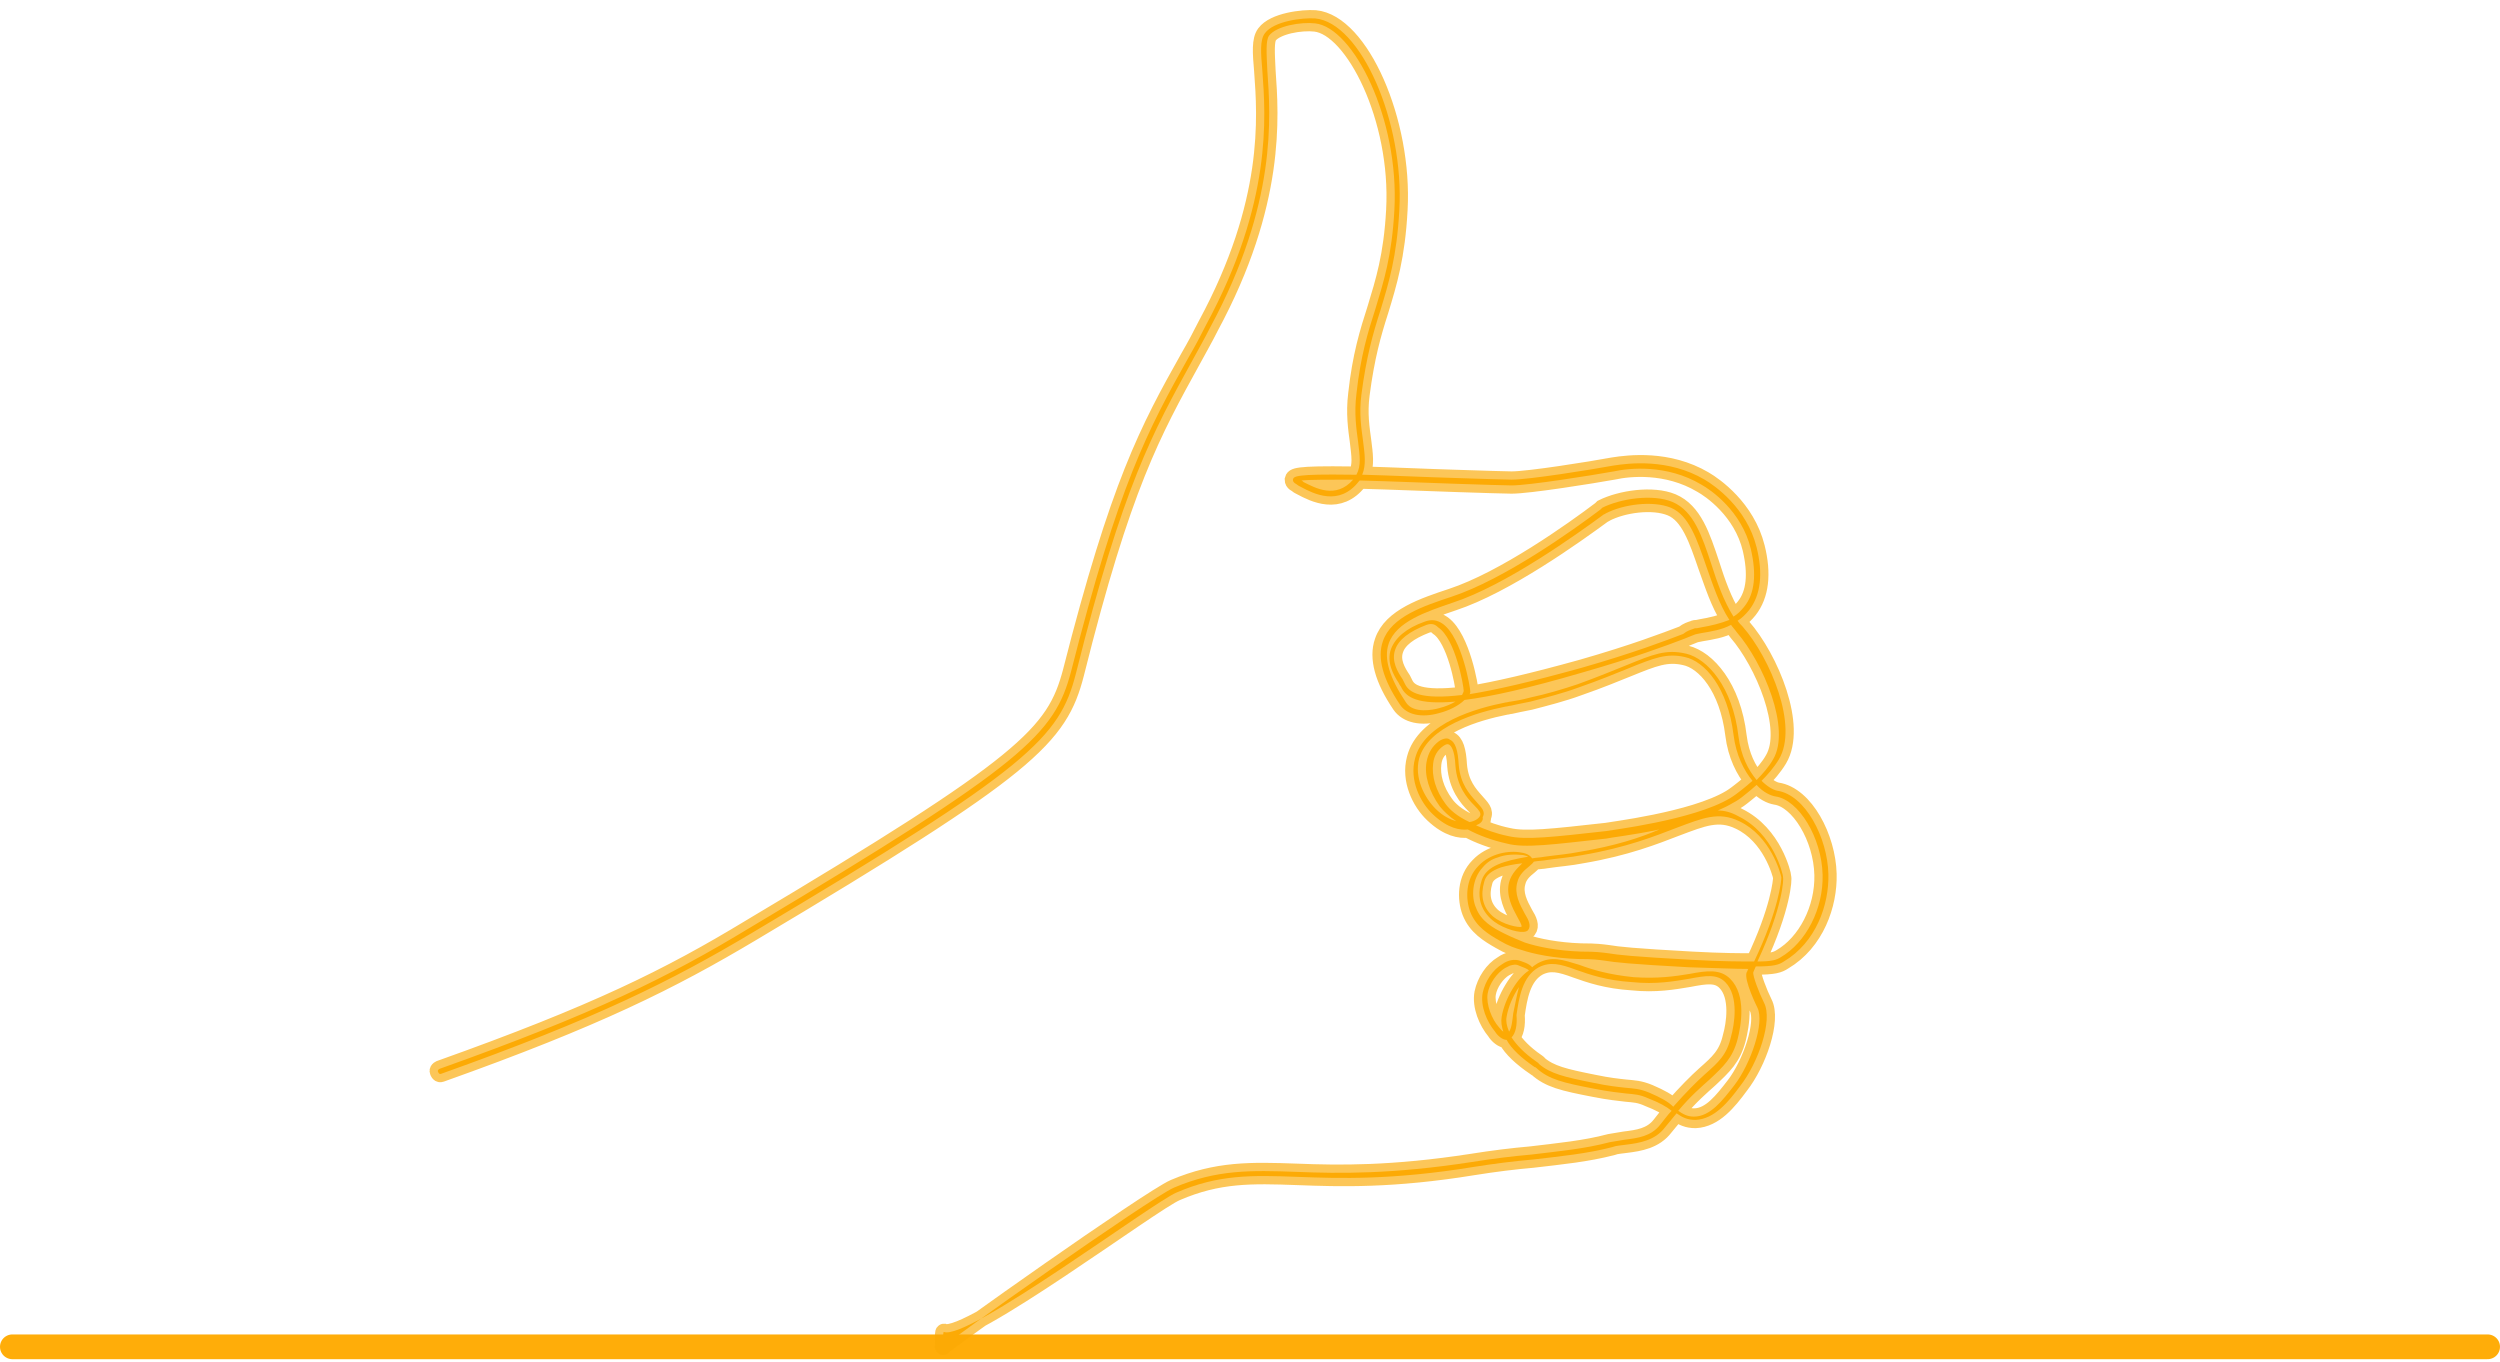
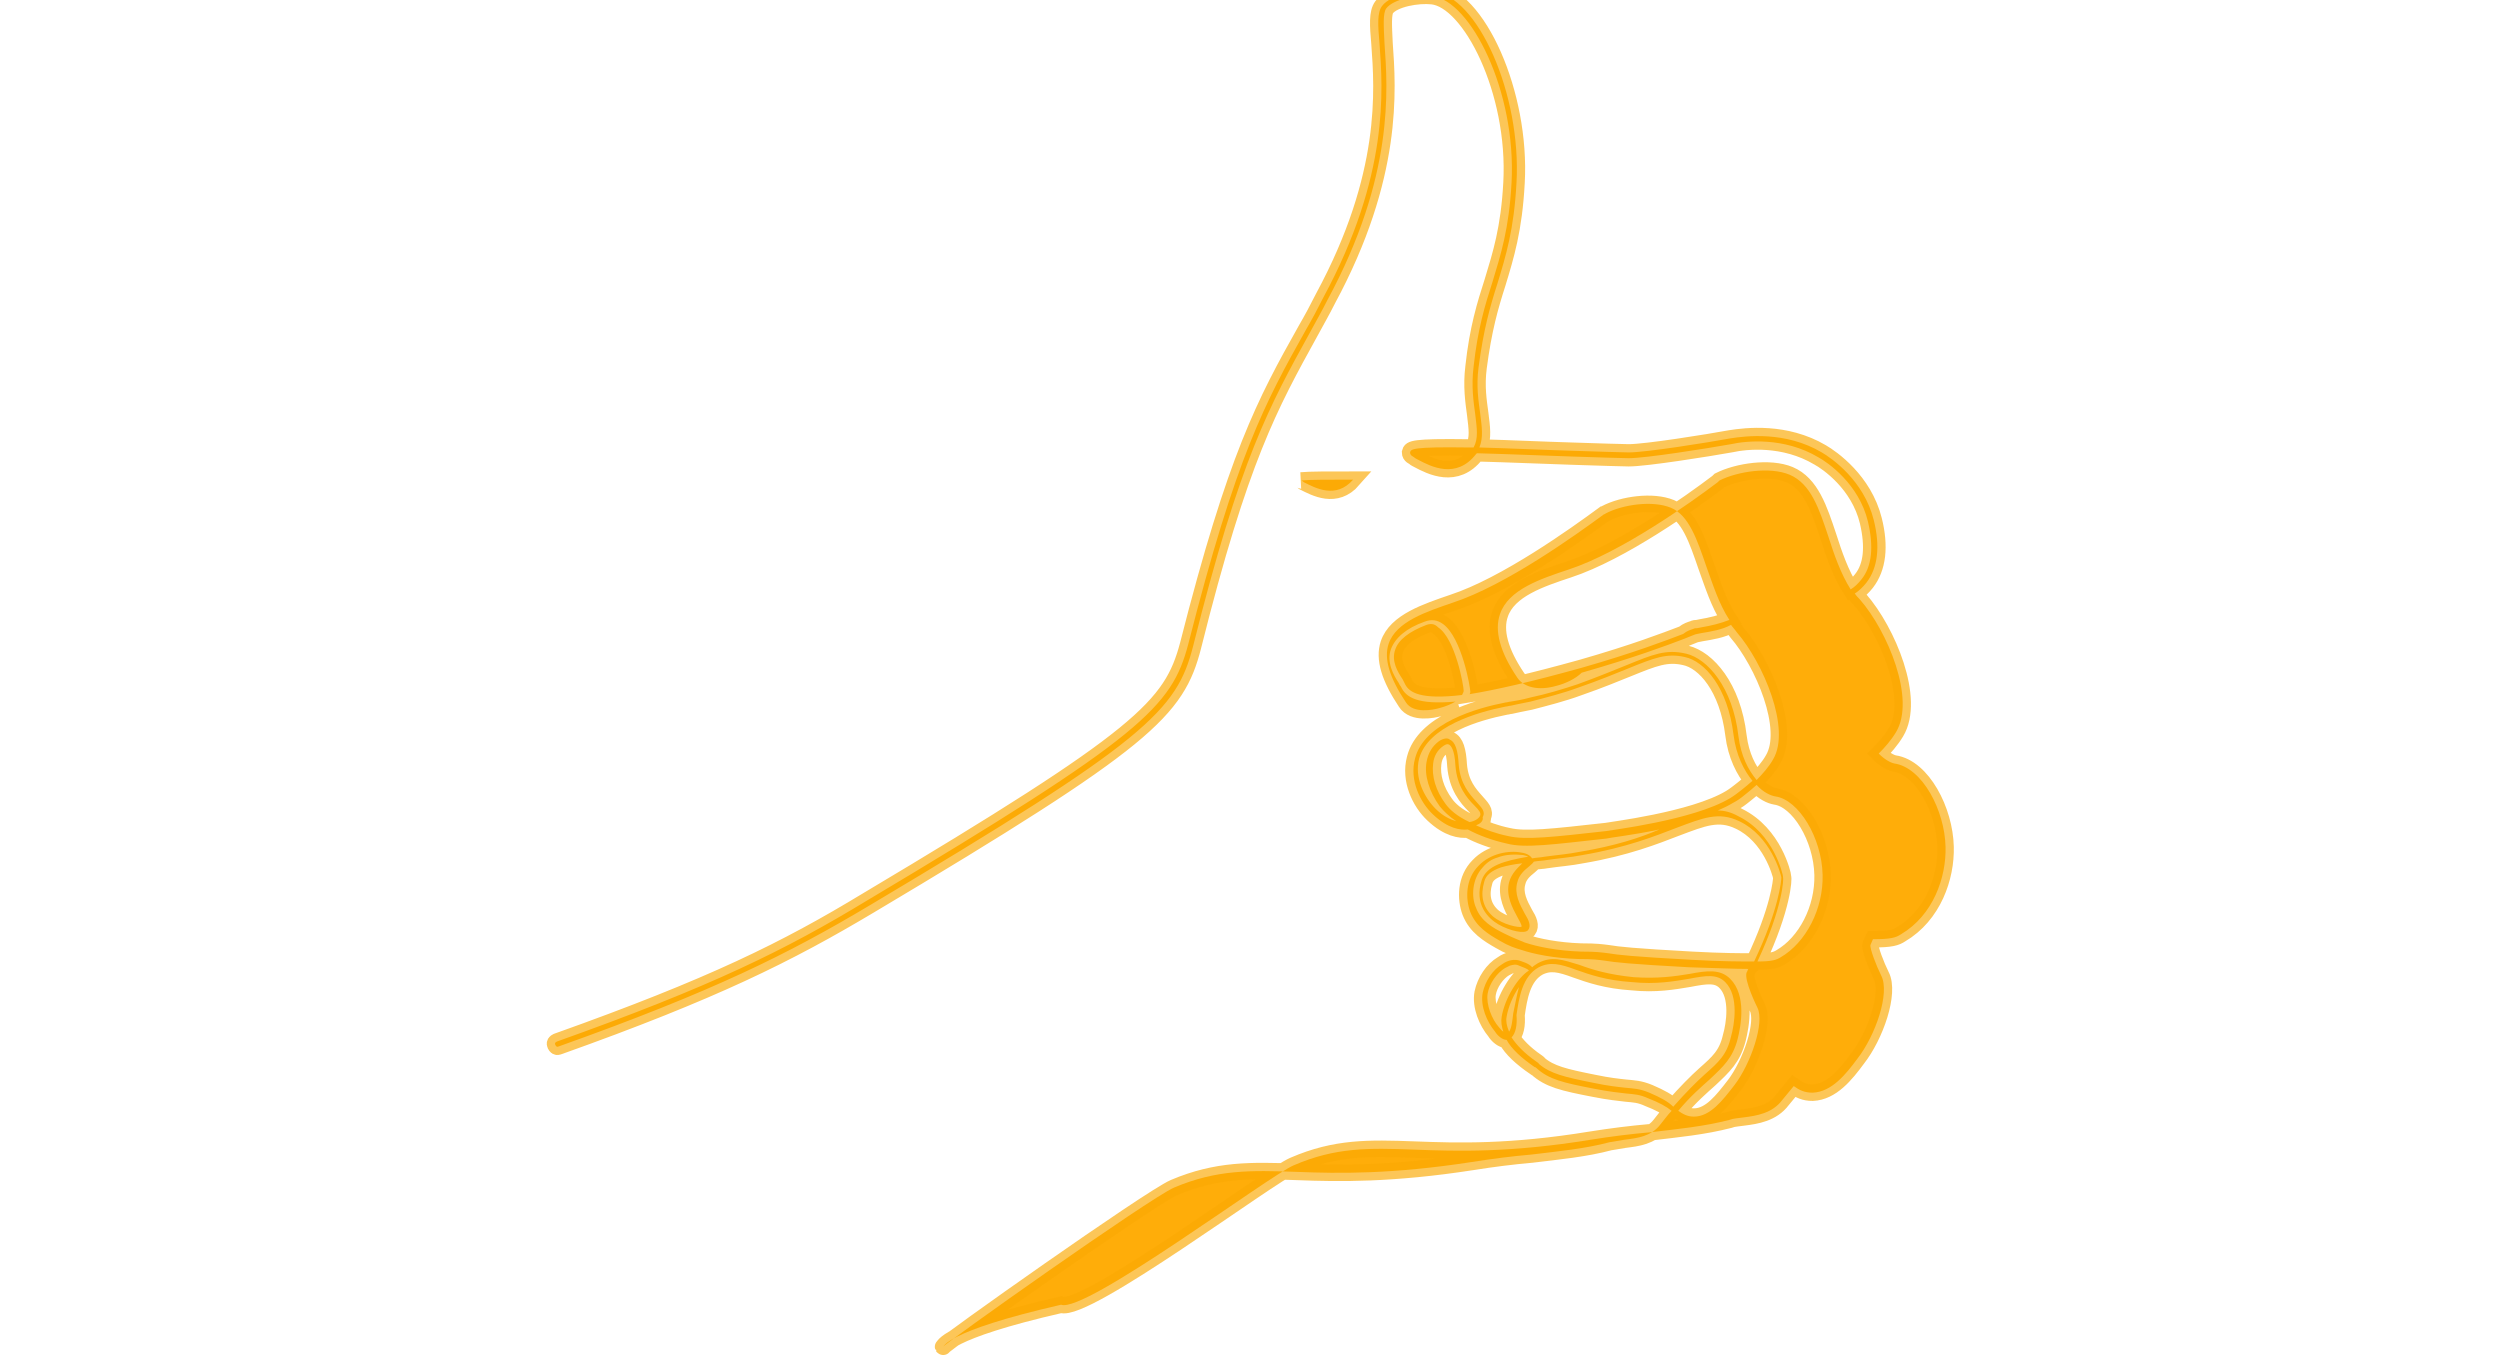
<svg xmlns="http://www.w3.org/2000/svg" version="1.1" id="Layer_1" x="0px" y="0px" viewBox="0 0 303 165.1" style="enable-background:new 0 0 303 165.1;" xml:space="preserve">
  <style type="text/css">
	.st0{fill:none;stroke:#FFAD09;stroke-width:3;stroke-linecap:round;}
	.st1{fill-rule:evenodd;clip-rule:evenodd;fill:#FFAD09;stroke:#FBA904;stroke-width:2;stroke-opacity:0.661;}
</style>
  <g transform="translate(1.5 2.033)">
-     <path class="st0" d="M0,161.2h300" />
-     <path class="st1" d="M156.2,56.2c0.1,0,0.2,0.1,0.3,0.2c1.4,0.7,3.9,2.1,6-0.3C159.6,56.1,157.2,56.1,156.2,56.2z M171.4,73.7   C171.4,73.7,171.4,73.7,171.4,73.7c-2.1,0.8-3.4,1.8-3.8,3c-0.5,1.4,0.3,2.7,0.9,3.6c0.1,0.2,0.2,0.4,0.3,0.6   c0.5,1,1.9,1.9,6.9,1.3c0.1-0.2,0.2-0.4,0.2-0.5c0-0.6-1-6.3-3.1-7.7C172.4,73.6,172,73.5,171.4,73.7L171.4,73.7z M203.7,74.2   c0.2-0.1,0.3-0.1,0.5-0.1l0.5-0.1c1.2-0.2,2.4-0.5,3.4-0.9c-1.3-2-2-4.3-2.8-6.5c-1.1-3.2-2.1-6.2-4.3-7.1   c-2.2-0.9-5.8-0.4-7.9,0.7c0,0-0.1,0.1-0.2,0.1c-3.4,2.5-11.9,8.6-18.3,10.7c-3.2,1.1-6.9,2.3-7.8,5c-0.6,1.8,0.1,4.1,2.1,7.1   c0.9,1.4,3.3,0.9,4,0.7c0.8-0.2,1.5-0.5,2-0.8c-4.6,0.4-6-0.5-6.6-1.8c-0.1-0.1-0.2-0.3-0.3-0.5c-0.6-0.9-1.5-2.5-0.9-4.1   c0.5-1.3,1.8-2.5,4.1-3.3c0.8-0.3,1.5-0.2,2.2,0.3c2.3,1.7,3.3,7.7,3.3,8.2c0,0.1,0,0.2-0.1,0.3c3.1-0.5,7.5-1.5,13.6-3.2   c6.3-1.8,10.2-3.3,12.3-4.1C203,74.4,203.4,74.3,203.7,74.2L203.7,74.2z M176.6,97.6c0.7-0.1,1.2-0.5,1.3-0.8   c0.1-0.3-0.1-0.6-0.7-1.2c-0.9-0.9-2.1-2.3-2.3-4.8c-0.1-2.1-0.6-2.5-0.8-2.6c-0.2-0.1-0.4,0-0.7,0.2c-0.7,0.5-1.1,1.2-1.2,2.1   c-0.2,1.5,0.3,3.3,1.5,4.9C174.2,96.1,175.1,96.9,176.6,97.6z M177.4,98c1.1,0.5,2.4,1,3.9,1.3c2.1,0.5,5.5,0.1,11.8-0.6   c0.4-0.1,10.6-1.3,15.1-4c0.5-0.3,1-0.7,1-0.7c0,0,0.8-0.6,1.7-1.4c-1-1.2-2-3.1-2.3-5.6c-0.7-5.7-3.5-8.9-5.9-9.4   c-2.2-0.5-3.7,0.1-6.9,1.4c-1.5,0.6-3.4,1.4-6,2.3c-1.9,0.7-3.9,1.2-5.8,1.7c-1.1,0.2-1.9,0.4-2.4,0.5c-0.2,0-0.4,0.1-0.6,0.1   c-3.5,0.7-9.4,2.4-10.5,6.3c-0.6,2.3,0.6,4.7,2,6.1c0.9,0.9,1.8,1.3,2.5,1.5c-0.9-0.6-1.5-1.2-2-1.8c-1.3-1.8-1.9-3.8-1.6-5.4   c0.2-1.1,0.7-1.9,1.5-2.5c0.6-0.4,1.1-0.4,1.3-0.2c0.7,0.3,1,1.3,1.1,3.1c0.2,2.3,1.3,3.5,2.1,4.4c0.6,0.7,1.2,1.2,0.8,1.9   C178.3,97.5,177.9,97.8,177.4,98L177.4,98z M180.4,103.1c-1.1,0.4-1.8,0.9-2,1.7c-0.5,1.7-0.2,3.1,1,4.2c1.3,1.1,3.2,1.4,3.5,1.3   c0.1-0.2-0.3-0.8-0.5-1.2c-0.6-1.1-1.4-2.6-1-4.2c0.3-1.1,1.1-1.8,1.6-2.3C182,102.7,181.1,102.9,180.4,103.1z M181.5,115   c-0.2,0.1-0.4,0.2-0.6,0.3c-1,0.6-1.9,1.9-2.1,3.1c-0.2,1.3,0.5,3.1,1.4,4.1c0.2,0.2,0.3,0.4,0.5,0.5c-0.2-0.6-0.3-1.2-0.2-1.8   c0.4-2.3,2-4.8,3.3-5.6c0,0,0,0,0,0c-0.1-0.2-0.7-0.4-1.2-0.6C182.2,114.8,181.9,114.9,181.5,115L181.5,115z M182.6,117.6   c-0.7,1-1.3,2.4-1.5,3.6c-0.1,0.5,0,1.1,0.3,1.8c0.3-0.4,0.4-1.3,0.5-2.2C182.1,119.9,182.3,118.7,182.6,117.6z M180,101.9   c-0.7,0.2-1.3,0.6-1.8,1.2c-1.3,1.4-1.4,3.6-0.8,4.9c0.6,1.6,2,2.4,3.4,3.1c1,0.5,1.8,0.8,2.5,1.1c1.5,0.5,3.9,1,6.8,1.1   c1.9,0,2.5,0.1,3.3,0.2c1.2,0.2,2.9,0.4,10.2,0.8c3.6,0.2,5.9,0.2,7.5,0.2c3-6.3,3.3-9.8,3.3-10.2c-0.1-0.5-1.3-5-5.1-6.8   c-2.5-1.2-4.4-0.4-7.6,0.8c-2.6,1-6.1,2.4-11.4,3.3c-1.5,0.3-3,0.4-4.3,0.6c-0.5,0.1-1.1,0.1-1.6,0.2c-0.1,0.2-0.4,0.4-0.6,0.6   c-0.5,0.4-1.2,1-1.4,1.9c-0.4,1.4,0.3,2.7,0.9,3.8c0.5,0.8,0.8,1.5,0.4,2c-0.4,0.5-2.2,0.1-3.6-0.7c-1.2-0.7-3-2.4-2-5.4   c0.6-1.7,2.7-2.3,5.6-2.8c-0.1-0.1-0.3-0.1-0.6-0.2C182.1,101.5,181,101.5,180,101.9L180,101.9z M211.5,114.5   c1.8,0,2.3-0.2,2.8-0.5c3.1-1.8,5.2-5.9,5.1-10c-0.1-4.5-2.9-9.1-5.7-9.5c-0.6-0.1-1.5-0.5-2.3-1.4c-1,0.9-1.7,1.4-1.8,1.5   c0,0-0.5,0.4-1.1,0.7c-0.5,0.3-1.1,0.6-1.8,0.9c0.8,0,1.6,0.2,2.5,0.7c4.3,2.1,5.4,7.1,5.4,7.3l0,0.1   C214.7,104.4,214.6,107.9,211.5,114.5L211.5,114.5z M181.7,123.7c0.6,0.9,1.5,1.9,3.1,3c0.1,0.1,0.2,0.1,0.2,0.2   c1.4,1.2,3.1,1.6,6.6,2.3c1.9,0.4,3,0.5,3.9,0.6c1,0.1,1.7,0.1,2.9,0.6c1.4,0.6,2.3,1.1,2.9,1.7c1.6-1.8,2.8-3,3.8-3.9   c1.7-1.5,2.7-2.4,3.2-4.6c0.4-1.4,1-4.9-0.7-6.6c-1-1-2.3-0.8-4.4-0.4c-1.8,0.3-4,0.7-6.9,0.4c-3.1-0.2-5.1-0.9-6.8-1.5   c-1.9-0.7-3.1-1-4.5-0.3c-2,1.1-2.4,3.7-2.7,5.8C182.4,122.2,182.2,123.2,181.7,123.7L181.7,123.7z M112.8,161.2   c-0.1-0.2,25-18,28-19.3c5.2-2.2,9.3-2.1,14.9-1.9c5.1,0.2,11.5,0.3,21.2-1.2c2.5-0.4,4.9-0.7,7.2-0.9c3.3-0.4,6.5-0.7,9.5-1.5   c0.6-0.1,1.2-0.2,1.8-0.3c1.6-0.2,3.2-0.4,4.3-1.8c0.5-0.6,0.9-1.2,1.4-1.7c-0.6-0.5-1.5-1-2.8-1.5c-1.1-0.5-1.7-0.5-2.7-0.6   c-0.8-0.1-2-0.2-4-0.6c-3.6-0.7-5.4-1.1-6.9-2.5c0,0-0.1-0.1-0.2-0.1c-1.6-1.1-2.8-2.2-3.4-3.3c-0.5,0-1.1-0.5-1.4-1   c-1-1.2-1.8-3.1-1.5-4.7c0.3-1.4,1.2-2.8,2.4-3.5c0.7-0.5,1.5-0.6,2.1-0.4c0.2,0.1,1.1,0.3,1.5,0.8c0.2-0.2,0.4-0.3,0.7-0.5   c1.7-0.9,3-0.4,5,0.2c1.6,0.6,3.6,1.2,6.6,1.5c2.9,0.2,5-0.1,6.8-0.4c2.1-0.4,3.7-0.6,4.9,0.6c2,2,1.3,5.7,0.9,7.3   c-0.6,2.3-1.7,3.3-3.4,4.9c-1,0.9-2.3,2-3.8,3.8c0.6,0.4,1.1,0.7,1.9,0.7c2,0,3.5-2,4.9-3.8c2-2.6,3.7-7.6,2.8-9.4   c0,0-1.7-3.4-1.3-4.3c0.1-0.1,0.1-0.3,0.2-0.4c-1.6,0-3.8-0.1-7.2-0.2c-7.3-0.4-9-0.6-10.2-0.8c-0.8-0.1-1.3-0.2-3.2-0.2   c-3-0.1-5.4-0.6-6.9-1.1c-0.7-0.2-1.6-0.5-2.6-1.1c-1.4-0.8-2.9-1.7-3.6-3.5c-0.6-1.6-0.6-4,1-5.6c1.4-1.5,3.7-1.9,5.2-1.6   c0.7,0.1,1.1,0.4,1.3,0.7c0.5-0.1,1-0.1,1.5-0.2c1.4-0.2,2.8-0.3,4.3-0.6c4.2-0.7,7.3-1.7,9.6-2.7c-3.3,0.7-6.1,1-6.4,1.1   c-6.4,0.7-9.9,1.2-12.1,0.6c-1.8-0.4-3.4-1-4.7-1.7c-0.9,0.1-2.4-0.1-4.2-1.8c-1.6-1.5-2.9-4.2-2.2-6.8c1.1-4.3,7.4-6.1,11-6.8   c0.2,0,0.4-0.1,0.6-0.1c0.6-0.1,1.3-0.2,2.4-0.5c1.9-0.4,3.9-1,5.7-1.6c2.5-0.9,4.4-1.7,5.9-2.3c3.2-1.3,4.8-2,7.3-1.4   c2.5,0.6,5.6,4,6.3,10c0.3,2.4,1.2,4.1,2.2,5.3c0.7-0.7,1.5-1.6,2-2.5c2.2-3.7-1.2-11.7-4.4-15.4c-0.2-0.3-0.5-0.6-0.7-0.9   c-1.1,0.6-2.4,0.8-3.6,1l-0.5,0.1c-0.2,0-0.8,0.3-1.6,0.6c-2.1,0.8-6.1,2.3-12.4,4.1c-6.5,1.9-11,2.9-14.2,3.3   c-0.7,0.7-1.9,1.3-3.1,1.6c-2.1,0.6-3.9,0.2-4.7-1c-2.1-3.1-2.8-5.7-2.1-7.7c1-3,5-4.3,8.3-5.4c6.4-2.1,14.8-8.1,18.1-10.6   c0.2-0.2,0.2-0.2,0.2-0.2c2.2-1.1,6.1-1.7,8.5-0.7c2.6,1.1,3.6,4.2,4.7,7.5c0.7,2.2,1.5,4.5,2.7,6.4c0.5-0.3,0.9-0.7,1.3-1.2   c1.3-1.6,1.5-4,0.8-7c-1.1-4.6-4.9-7.2-6-7.8c-4.2-2.5-8.8-2-10.6-1.6c-2.8,0.5-10.3,1.7-12.4,1.7c-0.9,0-3.5-0.1-6.8-0.2   c-3.2-0.1-7.8-0.3-11.6-0.4c0,0-0.1,0.1-0.1,0.1c-2.4,3.1-5.5,1.5-7,0.7c-0.2-0.1-0.4-0.2-0.5-0.3c-0.1-0.1-0.5-0.2-0.5-0.6   c0.1-0.4,0.2-0.7,7.1-0.6c0.2,0,0.4,0,0.6,0c0.6-1.1,0.4-2.3,0.2-4c-0.2-1.5-0.5-3.4-0.2-5.8c0.5-4.6,1.4-7.5,2.3-10.3   c1-3.3,2-6.4,2.3-12c0.6-11.1-5-22.1-9.6-22.6c-1.7-0.2-4.7,0.3-5.6,1.5c-0.4,0.6-0.3,2.1-0.2,4.2c0.4,5.6,1.2,16.1-6.9,31.1   c-0.7,1.4-1.4,2.6-2.1,3.9c-4.9,8.9-8.5,15.3-14.2,38.1c-2,7.8-5.6,11.4-39.2,31.4c-9.9,5.9-18.9,10.4-37.7,17.1   c-0.2,0.1-0.3,0-0.4-0.2c-0.1-0.2,0-0.3,0.2-0.4c18.8-6.7,27.7-11.1,37.6-17.1c33.4-19.9,36.9-23.5,38.9-31   c5.8-22.8,9.3-29.3,14.3-38.2c0.7-1.2,1.4-2.5,2.1-3.9c8-14.8,7.2-25.2,6.8-30.7c-0.2-2.3-0.3-3.8,0.3-4.6c1.1-1.5,4.6-1.9,6.1-1.8   c5.5,0.5,10.8,12.5,10.2,23.2c-0.3,5.7-1.3,8.9-2.3,12.2c-0.9,2.8-1.7,5.6-2.3,10.2c-0.3,2.3,0,4.1,0.2,5.6   c0.2,1.6,0.4,2.9-0.1,4.1c3.6,0.1,7.8,0.3,11.3,0.4c3.3,0.1,5.9,0.2,6.8,0.2c2.1,0,9.6-1.2,12.3-1.7c1.9-0.3,6.7-0.9,11.1,1.7   c1.2,0.7,5.1,3.4,6.3,8.2c0.8,3.2,0.5,5.8-0.9,7.6c-0.4,0.5-0.9,1-1.4,1.3c0.2,0.3,0.4,0.5,0.6,0.7c3.4,3.9,6.8,12.1,4.4,16.1   c-0.6,1-1.4,1.9-2.1,2.6c0.7,0.7,1.4,1.1,1.9,1.2c3.4,0.5,6.1,5.7,6.2,10.1c0.1,3.7-1.5,8.3-5.4,10.6c-0.6,0.4-1.2,0.6-3.4,0.6   c-0.1,0.2-0.2,0.5-0.3,0.7c-0.1,0.4,0.7,2.5,1.3,3.7c1.1,2.1-0.7,7.3-2.9,10.1c-1.4,1.9-3.1,4-5.4,4.1c-1,0-1.6-0.3-2.3-0.8   c-0.4,0.5-0.9,1.1-1.4,1.7c-1.2,1.6-3.1,1.9-4.7,2.1c-0.6,0.1-1.2,0.1-1.7,0.3c-3.1,0.8-6.2,1.1-9.6,1.5c-2.3,0.2-4.7,0.5-7.2,0.9   c-9.8,1.6-16.2,1.4-21.4,1.2c-5.5-0.2-9.5-0.3-14.6,1.9c-2.9,1.2-25.3,18-28.2,16.9C112.7,159.4,112.9,161.3,112.8,161.2   L112.8,161.2z" />
+     <path class="st1" d="M156.2,56.2c0.1,0,0.2,0.1,0.3,0.2c1.4,0.7,3.9,2.1,6-0.3C159.6,56.1,157.2,56.1,156.2,56.2z M171.4,73.7   C171.4,73.7,171.4,73.7,171.4,73.7c-2.1,0.8-3.4,1.8-3.8,3c-0.5,1.4,0.3,2.7,0.9,3.6c0.1,0.2,0.2,0.4,0.3,0.6   c0.5,1,1.9,1.9,6.9,1.3c0.1-0.2,0.2-0.4,0.2-0.5c0-0.6-1-6.3-3.1-7.7C172.4,73.6,172,73.5,171.4,73.7L171.4,73.7z M203.7,74.2   c0.2-0.1,0.3-0.1,0.5-0.1l0.5-0.1c1.2-0.2,2.4-0.5,3.4-0.9c-1.3-2-2-4.3-2.8-6.5c-1.1-3.2-2.1-6.2-4.3-7.1   c-2.2-0.9-5.8-0.4-7.9,0.7c0,0-0.1,0.1-0.2,0.1c-3.4,2.5-11.9,8.6-18.3,10.7c-3.2,1.1-6.9,2.3-7.8,5c-0.6,1.8,0.1,4.1,2.1,7.1   c0.9,1.4,3.3,0.9,4,0.7c0.8-0.2,1.5-0.5,2-0.8c-4.6,0.4-6-0.5-6.6-1.8c-0.1-0.1-0.2-0.3-0.3-0.5c-0.6-0.9-1.5-2.5-0.9-4.1   c0.5-1.3,1.8-2.5,4.1-3.3c0.8-0.3,1.5-0.2,2.2,0.3c2.3,1.7,3.3,7.7,3.3,8.2c0,0.1,0,0.2-0.1,0.3c3.1-0.5,7.5-1.5,13.6-3.2   c6.3-1.8,10.2-3.3,12.3-4.1C203,74.4,203.4,74.3,203.7,74.2L203.7,74.2z M176.6,97.6c0.7-0.1,1.2-0.5,1.3-0.8   c0.1-0.3-0.1-0.6-0.7-1.2c-0.9-0.9-2.1-2.3-2.3-4.8c-0.1-2.1-0.6-2.5-0.8-2.6c-0.2-0.1-0.4,0-0.7,0.2c-0.7,0.5-1.1,1.2-1.2,2.1   c-0.2,1.5,0.3,3.3,1.5,4.9C174.2,96.1,175.1,96.9,176.6,97.6z M177.4,98c1.1,0.5,2.4,1,3.9,1.3c2.1,0.5,5.5,0.1,11.8-0.6   c0.4-0.1,10.6-1.3,15.1-4c0.5-0.3,1-0.7,1-0.7c0,0,0.8-0.6,1.7-1.4c-1-1.2-2-3.1-2.3-5.6c-0.7-5.7-3.5-8.9-5.9-9.4   c-2.2-0.5-3.7,0.1-6.9,1.4c-1.5,0.6-3.4,1.4-6,2.3c-1.9,0.7-3.9,1.2-5.8,1.7c-1.1,0.2-1.9,0.4-2.4,0.5c-0.2,0-0.4,0.1-0.6,0.1   c-3.5,0.7-9.4,2.4-10.5,6.3c-0.6,2.3,0.6,4.7,2,6.1c0.9,0.9,1.8,1.3,2.5,1.5c-0.9-0.6-1.5-1.2-2-1.8c-1.3-1.8-1.9-3.8-1.6-5.4   c0.2-1.1,0.7-1.9,1.5-2.5c0.6-0.4,1.1-0.4,1.3-0.2c0.7,0.3,1,1.3,1.1,3.1c0.2,2.3,1.3,3.5,2.1,4.4c0.6,0.7,1.2,1.2,0.8,1.9   C178.3,97.5,177.9,97.8,177.4,98L177.4,98z M180.4,103.1c-1.1,0.4-1.8,0.9-2,1.7c-0.5,1.7-0.2,3.1,1,4.2c1.3,1.1,3.2,1.4,3.5,1.3   c0.1-0.2-0.3-0.8-0.5-1.2c-0.6-1.1-1.4-2.6-1-4.2c0.3-1.1,1.1-1.8,1.6-2.3C182,102.7,181.1,102.9,180.4,103.1z M181.5,115   c-0.2,0.1-0.4,0.2-0.6,0.3c-1,0.6-1.9,1.9-2.1,3.1c-0.2,1.3,0.5,3.1,1.4,4.1c0.2,0.2,0.3,0.4,0.5,0.5c-0.2-0.6-0.3-1.2-0.2-1.8   c0.4-2.3,2-4.8,3.3-5.6c0,0,0,0,0,0c-0.1-0.2-0.7-0.4-1.2-0.6C182.2,114.8,181.9,114.9,181.5,115L181.5,115z M182.6,117.6   c-0.7,1-1.3,2.4-1.5,3.6c-0.1,0.5,0,1.1,0.3,1.8c0.3-0.4,0.4-1.3,0.5-2.2C182.1,119.9,182.3,118.7,182.6,117.6z M180,101.9   c-0.7,0.2-1.3,0.6-1.8,1.2c-1.3,1.4-1.4,3.6-0.8,4.9c0.6,1.6,2,2.4,3.4,3.1c1,0.5,1.8,0.8,2.5,1.1c1.5,0.5,3.9,1,6.8,1.1   c1.9,0,2.5,0.1,3.3,0.2c1.2,0.2,2.9,0.4,10.2,0.8c3.6,0.2,5.9,0.2,7.5,0.2c3-6.3,3.3-9.8,3.3-10.2c-0.1-0.5-1.3-5-5.1-6.8   c-2.5-1.2-4.4-0.4-7.6,0.8c-2.6,1-6.1,2.4-11.4,3.3c-1.5,0.3-3,0.4-4.3,0.6c-0.5,0.1-1.1,0.1-1.6,0.2c-0.1,0.2-0.4,0.4-0.6,0.6   c-0.5,0.4-1.2,1-1.4,1.9c-0.4,1.4,0.3,2.7,0.9,3.8c0.5,0.8,0.8,1.5,0.4,2c-0.4,0.5-2.2,0.1-3.6-0.7c-1.2-0.7-3-2.4-2-5.4   c0.6-1.7,2.7-2.3,5.6-2.8c-0.1-0.1-0.3-0.1-0.6-0.2C182.1,101.5,181,101.5,180,101.9L180,101.9z M211.5,114.5   c1.8,0,2.3-0.2,2.8-0.5c3.1-1.8,5.2-5.9,5.1-10c-0.1-4.5-2.9-9.1-5.7-9.5c-0.6-0.1-1.5-0.5-2.3-1.4c-1,0.9-1.7,1.4-1.8,1.5   c0,0-0.5,0.4-1.1,0.7c-0.5,0.3-1.1,0.6-1.8,0.9c0.8,0,1.6,0.2,2.5,0.7c4.3,2.1,5.4,7.1,5.4,7.3l0,0.1   C214.7,104.4,214.6,107.9,211.5,114.5L211.5,114.5z M181.7,123.7c0.6,0.9,1.5,1.9,3.1,3c0.1,0.1,0.2,0.1,0.2,0.2   c1.4,1.2,3.1,1.6,6.6,2.3c1.9,0.4,3,0.5,3.9,0.6c1,0.1,1.7,0.1,2.9,0.6c1.4,0.6,2.3,1.1,2.9,1.7c1.6-1.8,2.8-3,3.8-3.9   c1.7-1.5,2.7-2.4,3.2-4.6c0.4-1.4,1-4.9-0.7-6.6c-1-1-2.3-0.8-4.4-0.4c-1.8,0.3-4,0.7-6.9,0.4c-3.1-0.2-5.1-0.9-6.8-1.5   c-1.9-0.7-3.1-1-4.5-0.3c-2,1.1-2.4,3.7-2.7,5.8C182.4,122.2,182.2,123.2,181.7,123.7L181.7,123.7z M112.8,161.2   c-0.1-0.2,25-18,28-19.3c5.2-2.2,9.3-2.1,14.9-1.9c5.1,0.2,11.5,0.3,21.2-1.2c2.5-0.4,4.9-0.7,7.2-0.9c3.3-0.4,6.5-0.7,9.5-1.5   c0.6-0.1,1.2-0.2,1.8-0.3c1.6-0.2,3.2-0.4,4.3-1.8c0.5-0.6,0.9-1.2,1.4-1.7c-0.6-0.5-1.5-1-2.8-1.5c-1.1-0.5-1.7-0.5-2.7-0.6   c-0.8-0.1-2-0.2-4-0.6c-3.6-0.7-5.4-1.1-6.9-2.5c0,0-0.1-0.1-0.2-0.1c-1.6-1.1-2.8-2.2-3.4-3.3c-0.5,0-1.1-0.5-1.4-1   c-1-1.2-1.8-3.1-1.5-4.7c0.3-1.4,1.2-2.8,2.4-3.5c0.7-0.5,1.5-0.6,2.1-0.4c0.2,0.1,1.1,0.3,1.5,0.8c0.2-0.2,0.4-0.3,0.7-0.5   c1.7-0.9,3-0.4,5,0.2c1.6,0.6,3.6,1.2,6.6,1.5c2.9,0.2,5-0.1,6.8-0.4c2.1-0.4,3.7-0.6,4.9,0.6c2,2,1.3,5.7,0.9,7.3   c-0.6,2.3-1.7,3.3-3.4,4.9c-1,0.9-2.3,2-3.8,3.8c0.6,0.4,1.1,0.7,1.9,0.7c2,0,3.5-2,4.9-3.8c2-2.6,3.7-7.6,2.8-9.4   c0,0-1.7-3.4-1.3-4.3c0.1-0.1,0.1-0.3,0.2-0.4c-1.6,0-3.8-0.1-7.2-0.2c-7.3-0.4-9-0.6-10.2-0.8c-0.8-0.1-1.3-0.2-3.2-0.2   c-3-0.1-5.4-0.6-6.9-1.1c-0.7-0.2-1.6-0.5-2.6-1.1c-1.4-0.8-2.9-1.7-3.6-3.5c-0.6-1.6-0.6-4,1-5.6c1.4-1.5,3.7-1.9,5.2-1.6   c0.7,0.1,1.1,0.4,1.3,0.7c0.5-0.1,1-0.1,1.5-0.2c1.4-0.2,2.8-0.3,4.3-0.6c4.2-0.7,7.3-1.7,9.6-2.7c-3.3,0.7-6.1,1-6.4,1.1   c-6.4,0.7-9.9,1.2-12.1,0.6c-1.8-0.4-3.4-1-4.7-1.7c-0.9,0.1-2.4-0.1-4.2-1.8c-1.6-1.5-2.9-4.2-2.2-6.8c1.1-4.3,7.4-6.1,11-6.8   c0.2,0,0.4-0.1,0.6-0.1c0.6-0.1,1.3-0.2,2.4-0.5c1.9-0.4,3.9-1,5.7-1.6c2.5-0.9,4.4-1.7,5.9-2.3c3.2-1.3,4.8-2,7.3-1.4   c2.5,0.6,5.6,4,6.3,10c0.3,2.4,1.2,4.1,2.2,5.3c0.7-0.7,1.5-1.6,2-2.5c2.2-3.7-1.2-11.7-4.4-15.4c-0.2-0.3-0.5-0.6-0.7-0.9   c-1.1,0.6-2.4,0.8-3.6,1l-0.5,0.1c-0.2,0-0.8,0.3-1.6,0.6c-2.1,0.8-6.1,2.3-12.4,4.1c-0.7,0.7-1.9,1.3-3.1,1.6c-2.1,0.6-3.9,0.2-4.7-1c-2.1-3.1-2.8-5.7-2.1-7.7c1-3,5-4.3,8.3-5.4c6.4-2.1,14.8-8.1,18.1-10.6   c0.2-0.2,0.2-0.2,0.2-0.2c2.2-1.1,6.1-1.7,8.5-0.7c2.6,1.1,3.6,4.2,4.7,7.5c0.7,2.2,1.5,4.5,2.7,6.4c0.5-0.3,0.9-0.7,1.3-1.2   c1.3-1.6,1.5-4,0.8-7c-1.1-4.6-4.9-7.2-6-7.8c-4.2-2.5-8.8-2-10.6-1.6c-2.8,0.5-10.3,1.7-12.4,1.7c-0.9,0-3.5-0.1-6.8-0.2   c-3.2-0.1-7.8-0.3-11.6-0.4c0,0-0.1,0.1-0.1,0.1c-2.4,3.1-5.5,1.5-7,0.7c-0.2-0.1-0.4-0.2-0.5-0.3c-0.1-0.1-0.5-0.2-0.5-0.6   c0.1-0.4,0.2-0.7,7.1-0.6c0.2,0,0.4,0,0.6,0c0.6-1.1,0.4-2.3,0.2-4c-0.2-1.5-0.5-3.4-0.2-5.8c0.5-4.6,1.4-7.5,2.3-10.3   c1-3.3,2-6.4,2.3-12c0.6-11.1-5-22.1-9.6-22.6c-1.7-0.2-4.7,0.3-5.6,1.5c-0.4,0.6-0.3,2.1-0.2,4.2c0.4,5.6,1.2,16.1-6.9,31.1   c-0.7,1.4-1.4,2.6-2.1,3.9c-4.9,8.9-8.5,15.3-14.2,38.1c-2,7.8-5.6,11.4-39.2,31.4c-9.9,5.9-18.9,10.4-37.7,17.1   c-0.2,0.1-0.3,0-0.4-0.2c-0.1-0.2,0-0.3,0.2-0.4c18.8-6.7,27.7-11.1,37.6-17.1c33.4-19.9,36.9-23.5,38.9-31   c5.8-22.8,9.3-29.3,14.3-38.2c0.7-1.2,1.4-2.5,2.1-3.9c8-14.8,7.2-25.2,6.8-30.7c-0.2-2.3-0.3-3.8,0.3-4.6c1.1-1.5,4.6-1.9,6.1-1.8   c5.5,0.5,10.8,12.5,10.2,23.2c-0.3,5.7-1.3,8.9-2.3,12.2c-0.9,2.8-1.7,5.6-2.3,10.2c-0.3,2.3,0,4.1,0.2,5.6   c0.2,1.6,0.4,2.9-0.1,4.1c3.6,0.1,7.8,0.3,11.3,0.4c3.3,0.1,5.9,0.2,6.8,0.2c2.1,0,9.6-1.2,12.3-1.7c1.9-0.3,6.7-0.9,11.1,1.7   c1.2,0.7,5.1,3.4,6.3,8.2c0.8,3.2,0.5,5.8-0.9,7.6c-0.4,0.5-0.9,1-1.4,1.3c0.2,0.3,0.4,0.5,0.6,0.7c3.4,3.9,6.8,12.1,4.4,16.1   c-0.6,1-1.4,1.9-2.1,2.6c0.7,0.7,1.4,1.1,1.9,1.2c3.4,0.5,6.1,5.7,6.2,10.1c0.1,3.7-1.5,8.3-5.4,10.6c-0.6,0.4-1.2,0.6-3.4,0.6   c-0.1,0.2-0.2,0.5-0.3,0.7c-0.1,0.4,0.7,2.5,1.3,3.7c1.1,2.1-0.7,7.3-2.9,10.1c-1.4,1.9-3.1,4-5.4,4.1c-1,0-1.6-0.3-2.3-0.8   c-0.4,0.5-0.9,1.1-1.4,1.7c-1.2,1.6-3.1,1.9-4.7,2.1c-0.6,0.1-1.2,0.1-1.7,0.3c-3.1,0.8-6.2,1.1-9.6,1.5c-2.3,0.2-4.7,0.5-7.2,0.9   c-9.8,1.6-16.2,1.4-21.4,1.2c-5.5-0.2-9.5-0.3-14.6,1.9c-2.9,1.2-25.3,18-28.2,16.9C112.7,159.4,112.9,161.3,112.8,161.2   L112.8,161.2z" />
  </g>
</svg>